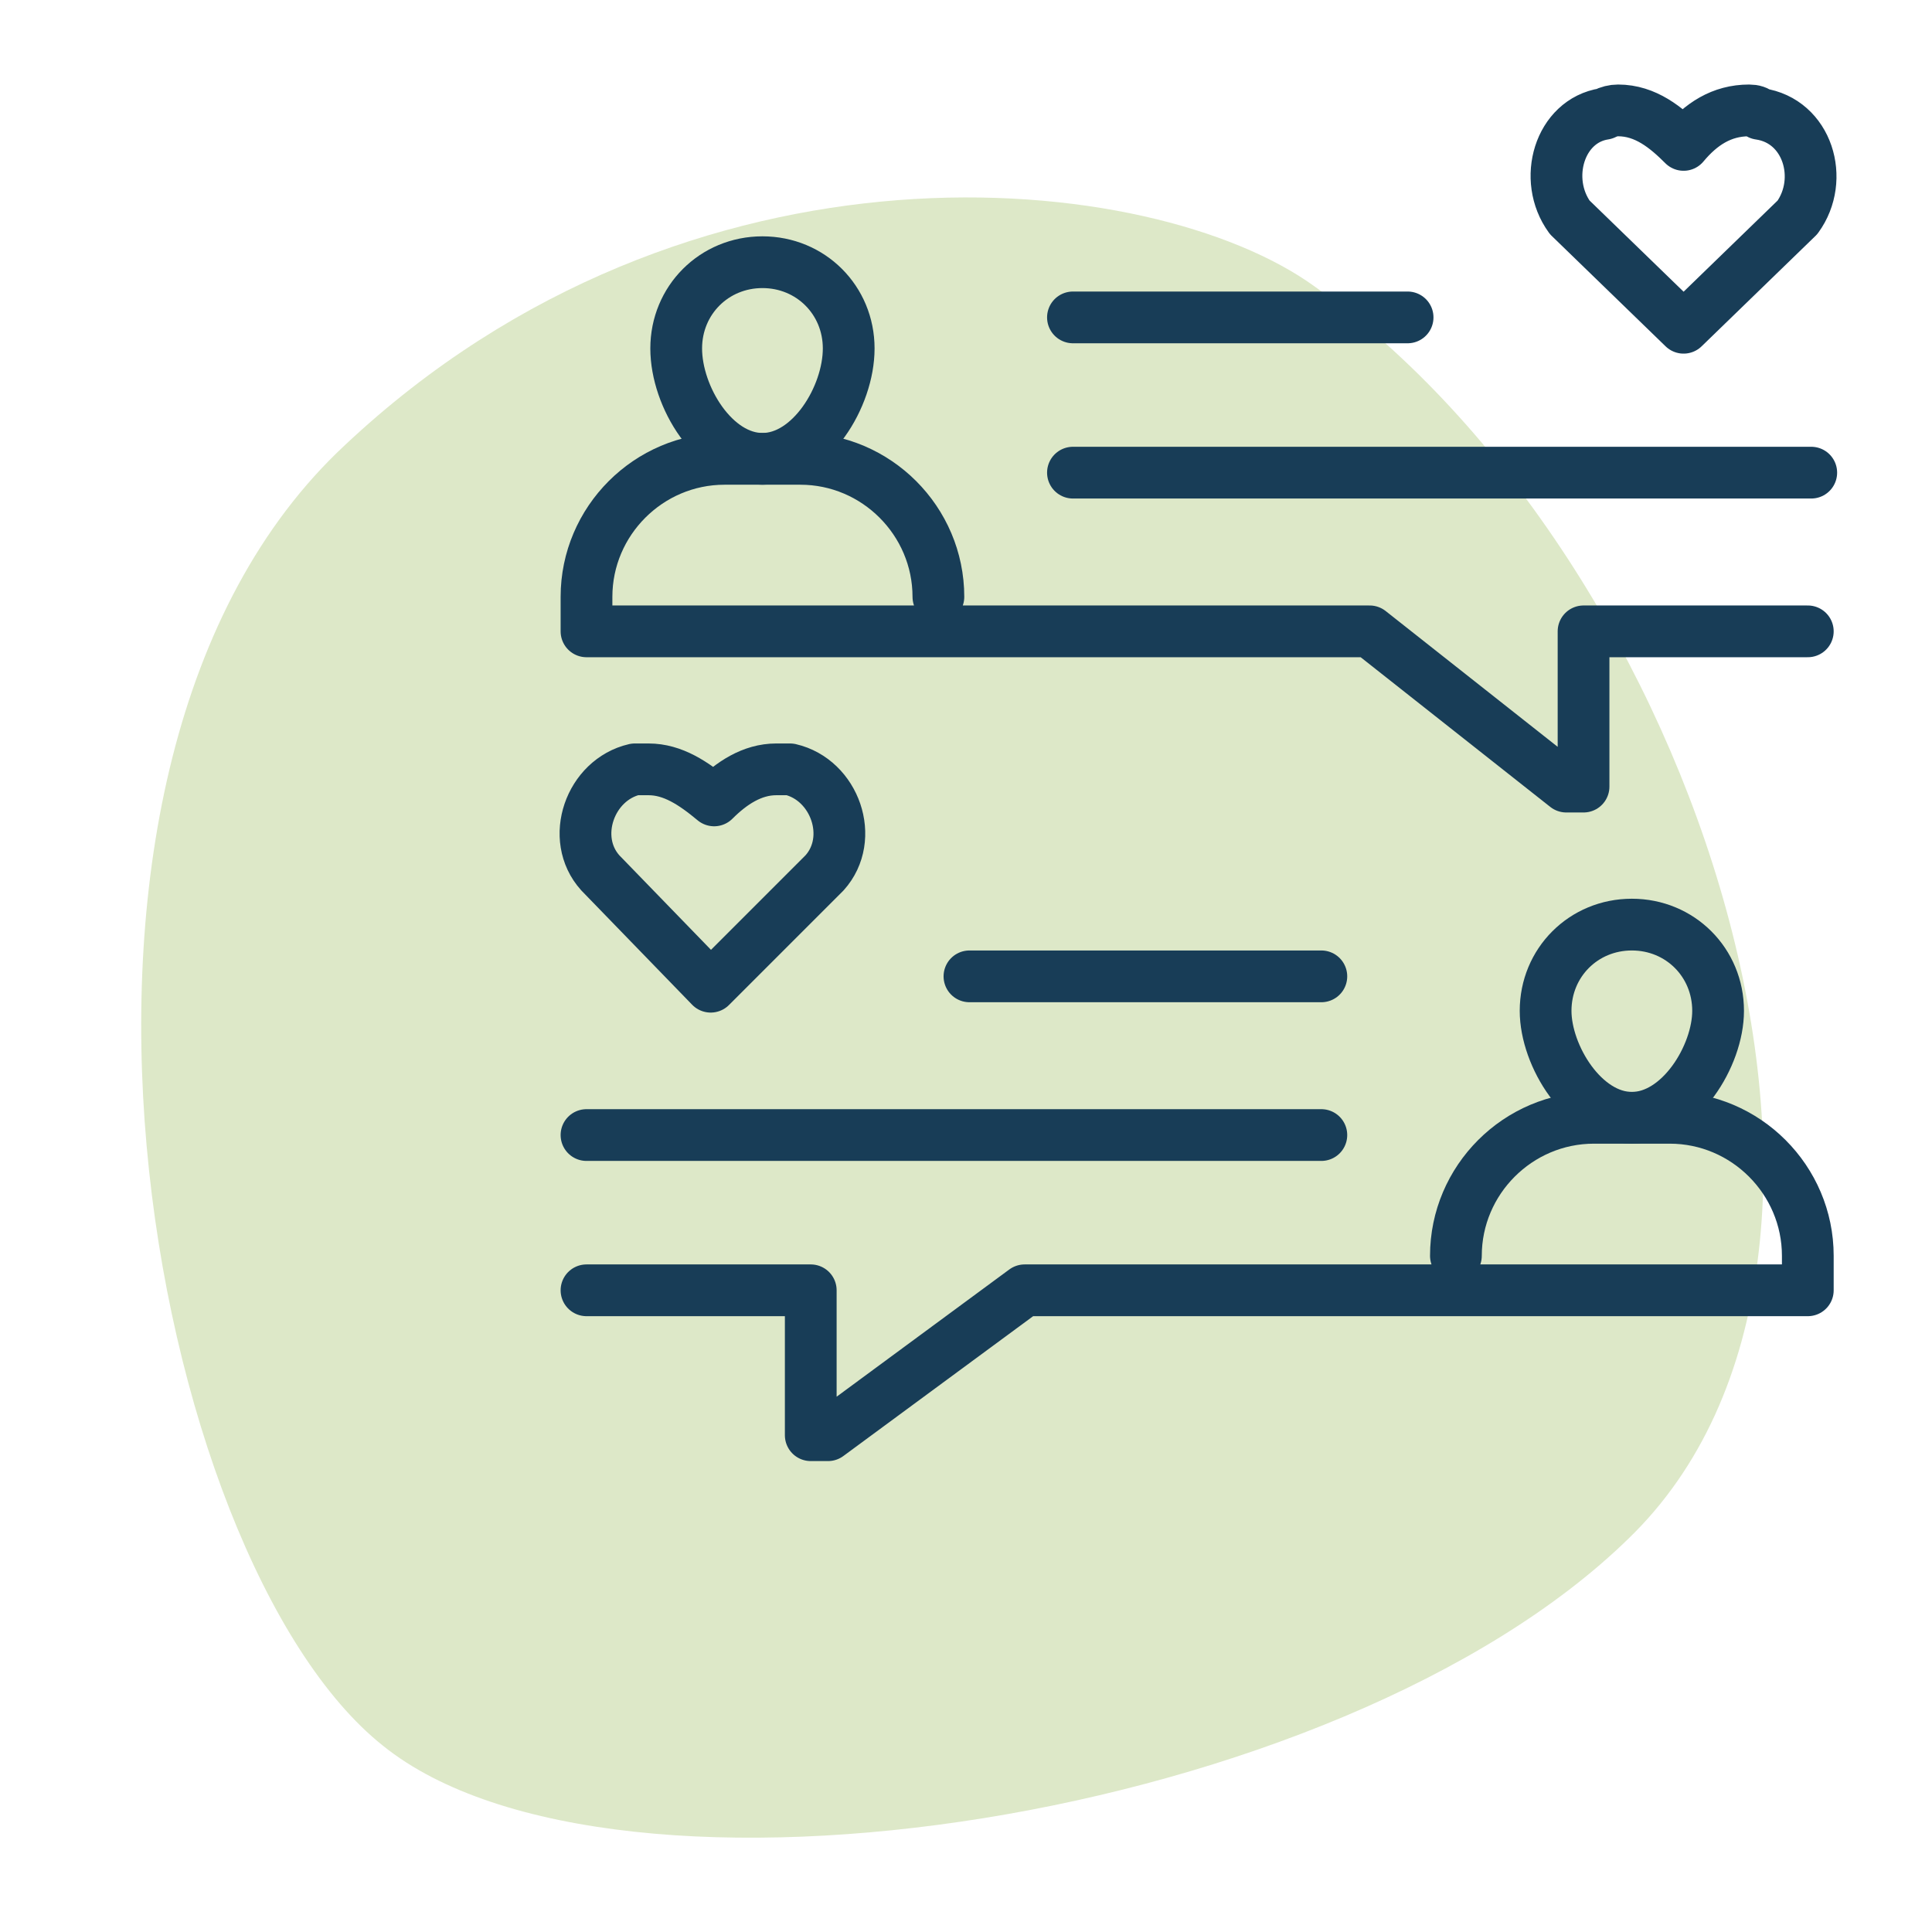
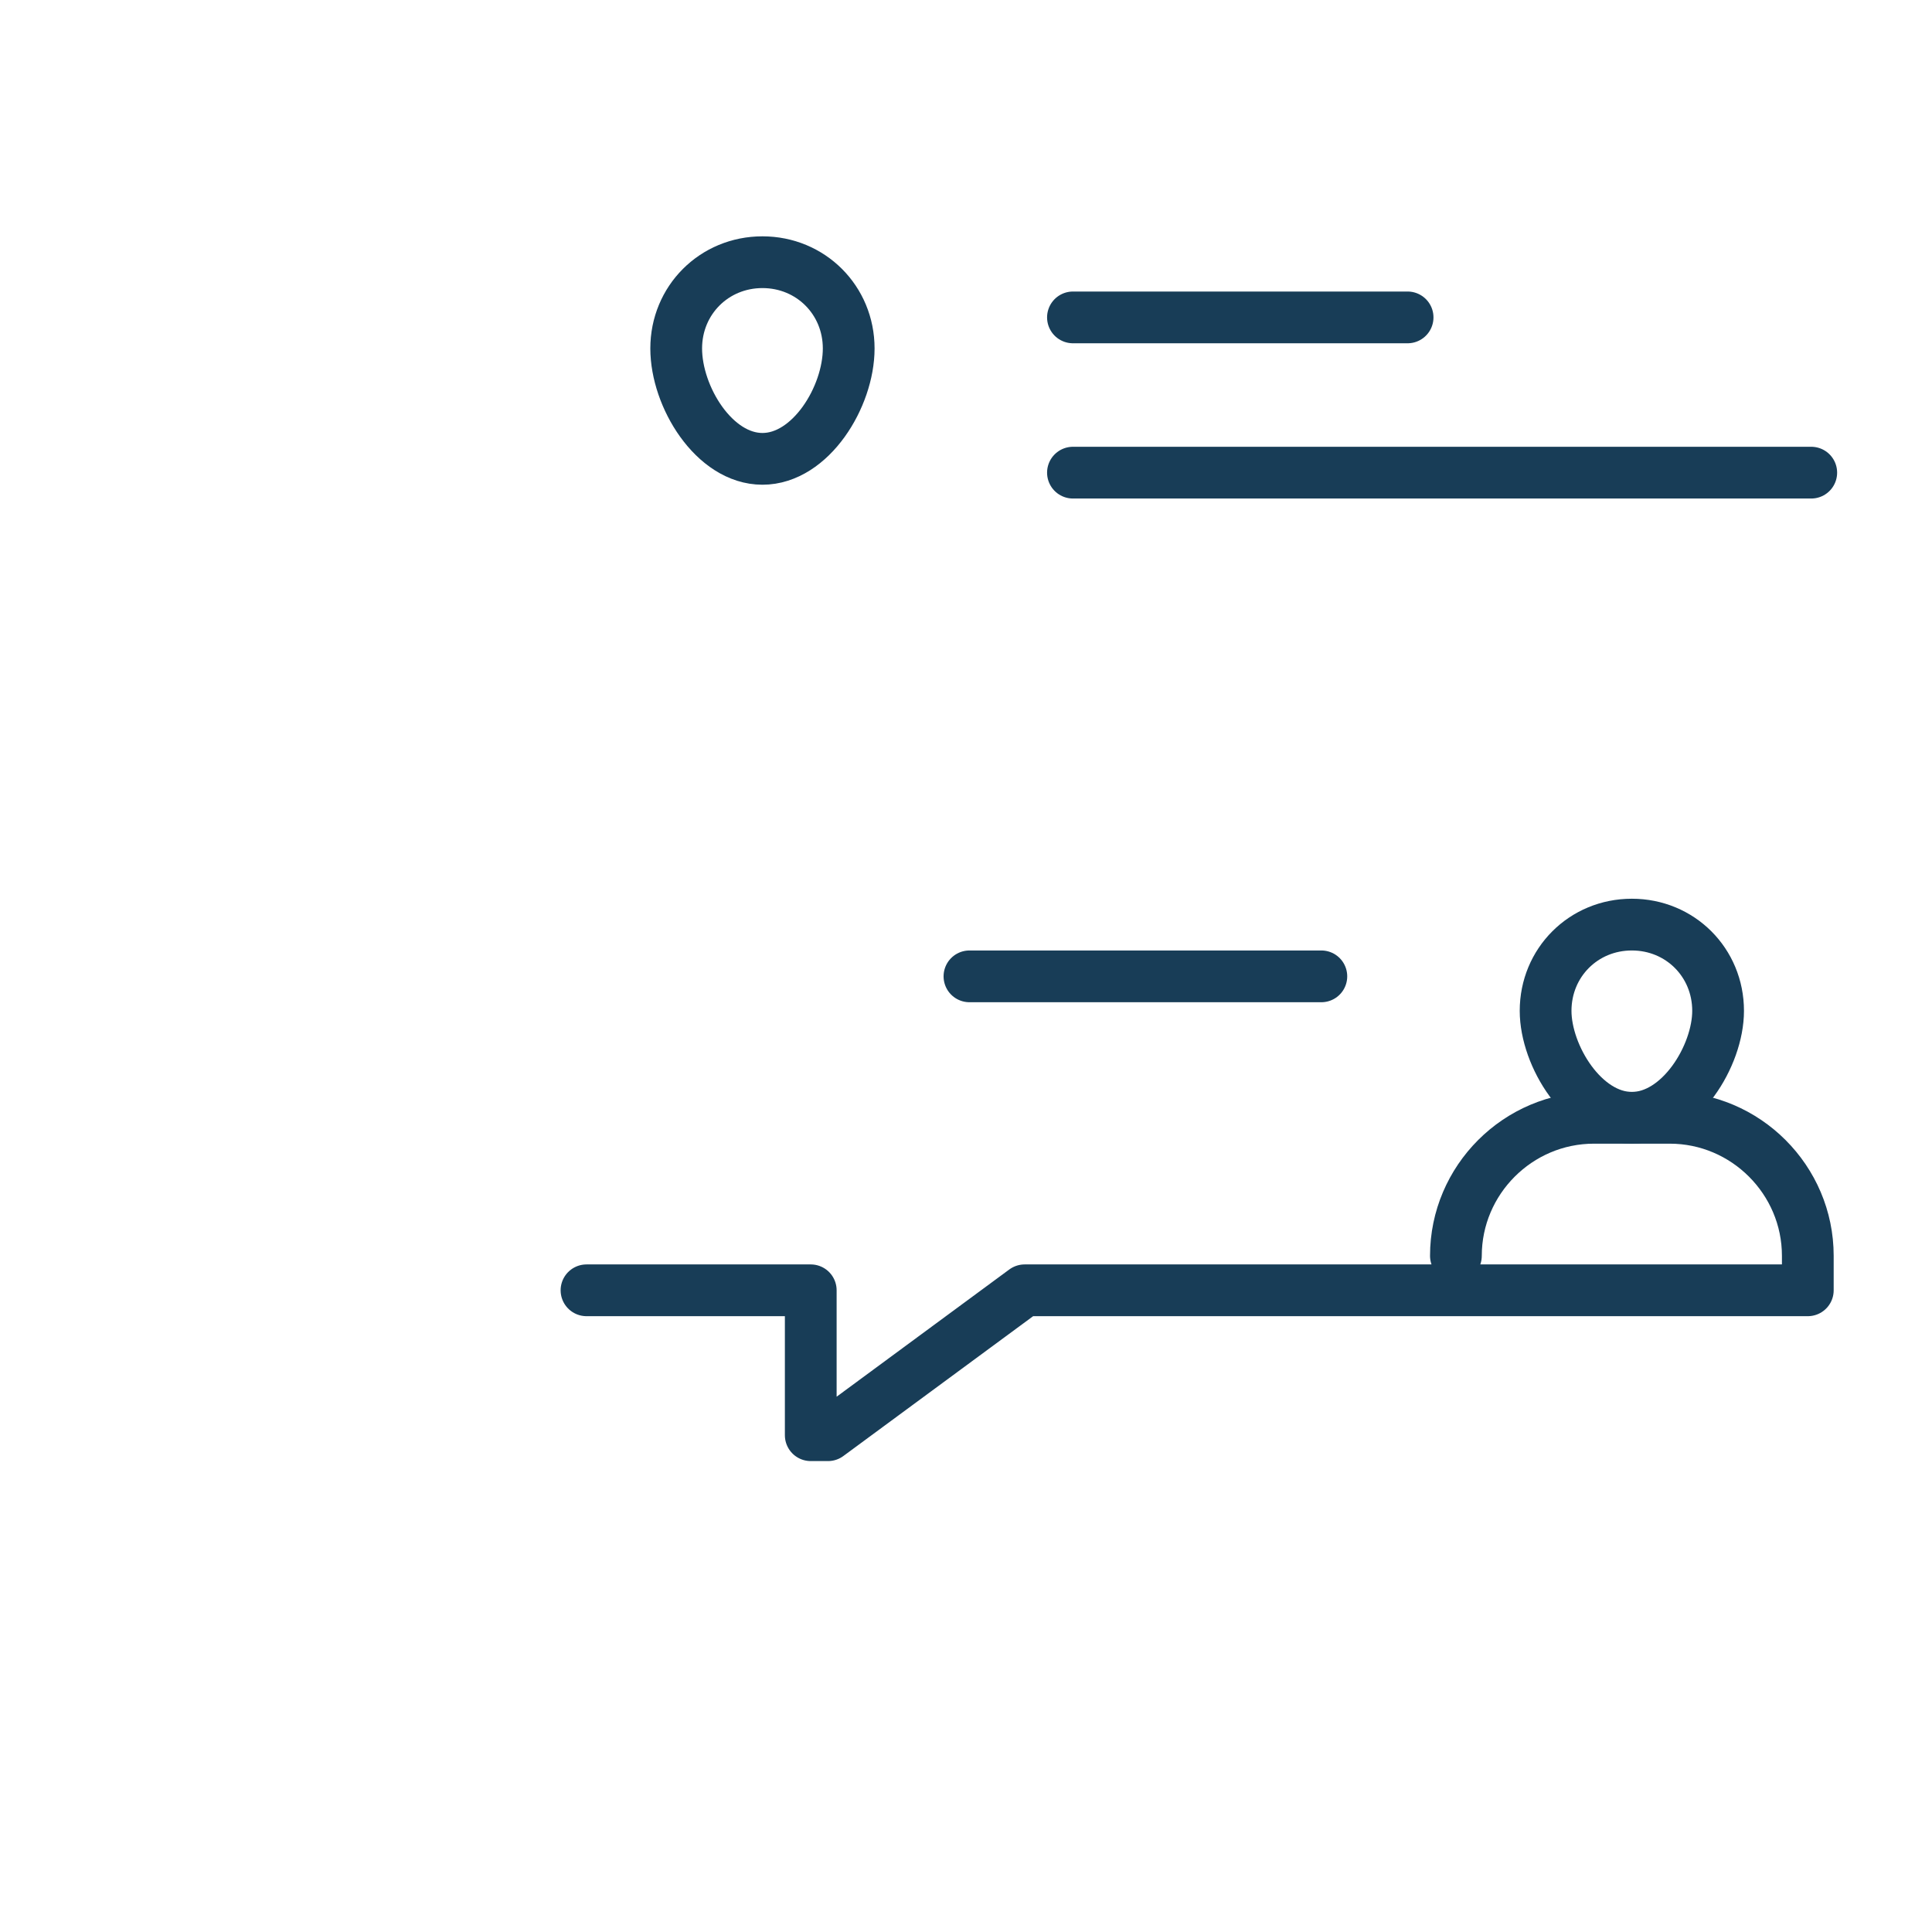
<svg xmlns="http://www.w3.org/2000/svg" version="1.2" viewBox="0 0 56 56" width="56" height="56">
  <title>icon2_nurturing_community</title>
  <style>
		.s0 { fill: #dde8c8 } 
		.s1 { fill: none;stroke: #183d57;stroke-linecap: round;stroke-linejoin: round;stroke-width: 1.5 } 
	</style>
-   <path class="s0" d="m38.1 8.3c-4.7-3.4-18.1-4.8-28.1 4.6-10 9.3-5.7 32.3 1.1 37.7 6.7 5.4 27.7 2.2 36.1-6 8.5-8.2 2.1-28.3-9.1-36.3z" />
  <g>
-     <path class="s1" d="m20.7 23.2c-0.6-0.5-1.2-0.9-1.9-0.9q-0.2 0-0.4 0c-1.3 0.3-1.9 2-1 3l3.2 3.3 3.3-3.3c0.9-1 0.3-2.7-1-3q-0.2 0-0.4 0c-0.7 0-1.3 0.4-1.8 0.9z" />
-     <path class="s1" d="m48.8 4.2c-0.5-0.5-1.1-1-1.9-1q-0.2 0-0.4 0.1c-1.3 0.2-1.8 1.9-1 3l3.3 3.2 3.3-3.2c0.8-1.1 0.3-2.8-1.1-3q-0.1-0.1-0.3-0.1c-0.8 0-1.4 0.4-1.9 1z" />
    <path fill-rule="evenodd" class="s1" d="m28.1 28.3h10.2" />
-     <path fill-rule="evenodd" class="s1" d="m38.3 32.9h-21.3" />
    <path class="s1" d="m49.8 29.3c0 1.3-1.1 3.1-2.5 3.1-1.4 0-2.5-1.8-2.5-3.1 0-1.4 1.1-2.5 2.5-2.5 1.4 0 2.5 1.1 2.5 2.5z" />
    <path class="s1" d="m17 37.4h6.5v4.2h0.5l5.7-4.2h22.7v-1c0-2.2-1.8-4-4-4h-2.2c-2.2 0-4 1.8-4 4" />
    <path fill-rule="evenodd" class="s1" d="m40.8 9.2h-9.7" />
    <path fill-rule="evenodd" class="s1" d="m31.1 13.7h21.4" />
    <path class="s1" d="m19.6 10.1c0 1.4 1.1 3.2 2.5 3.2 1.4 0 2.5-1.8 2.5-3.2 0-1.4-1.1-2.5-2.5-2.5-1.4 0-2.5 1.1-2.5 2.5z" />
-     <path class="s1" d="m52.4 18.3h-6.5v4.5h-0.5l-5.7-4.5h-22.7v-1c0-2.2 1.8-4 4-4h2.2c2.2 0 4 1.8 4 4" />
  </g>
</svg>